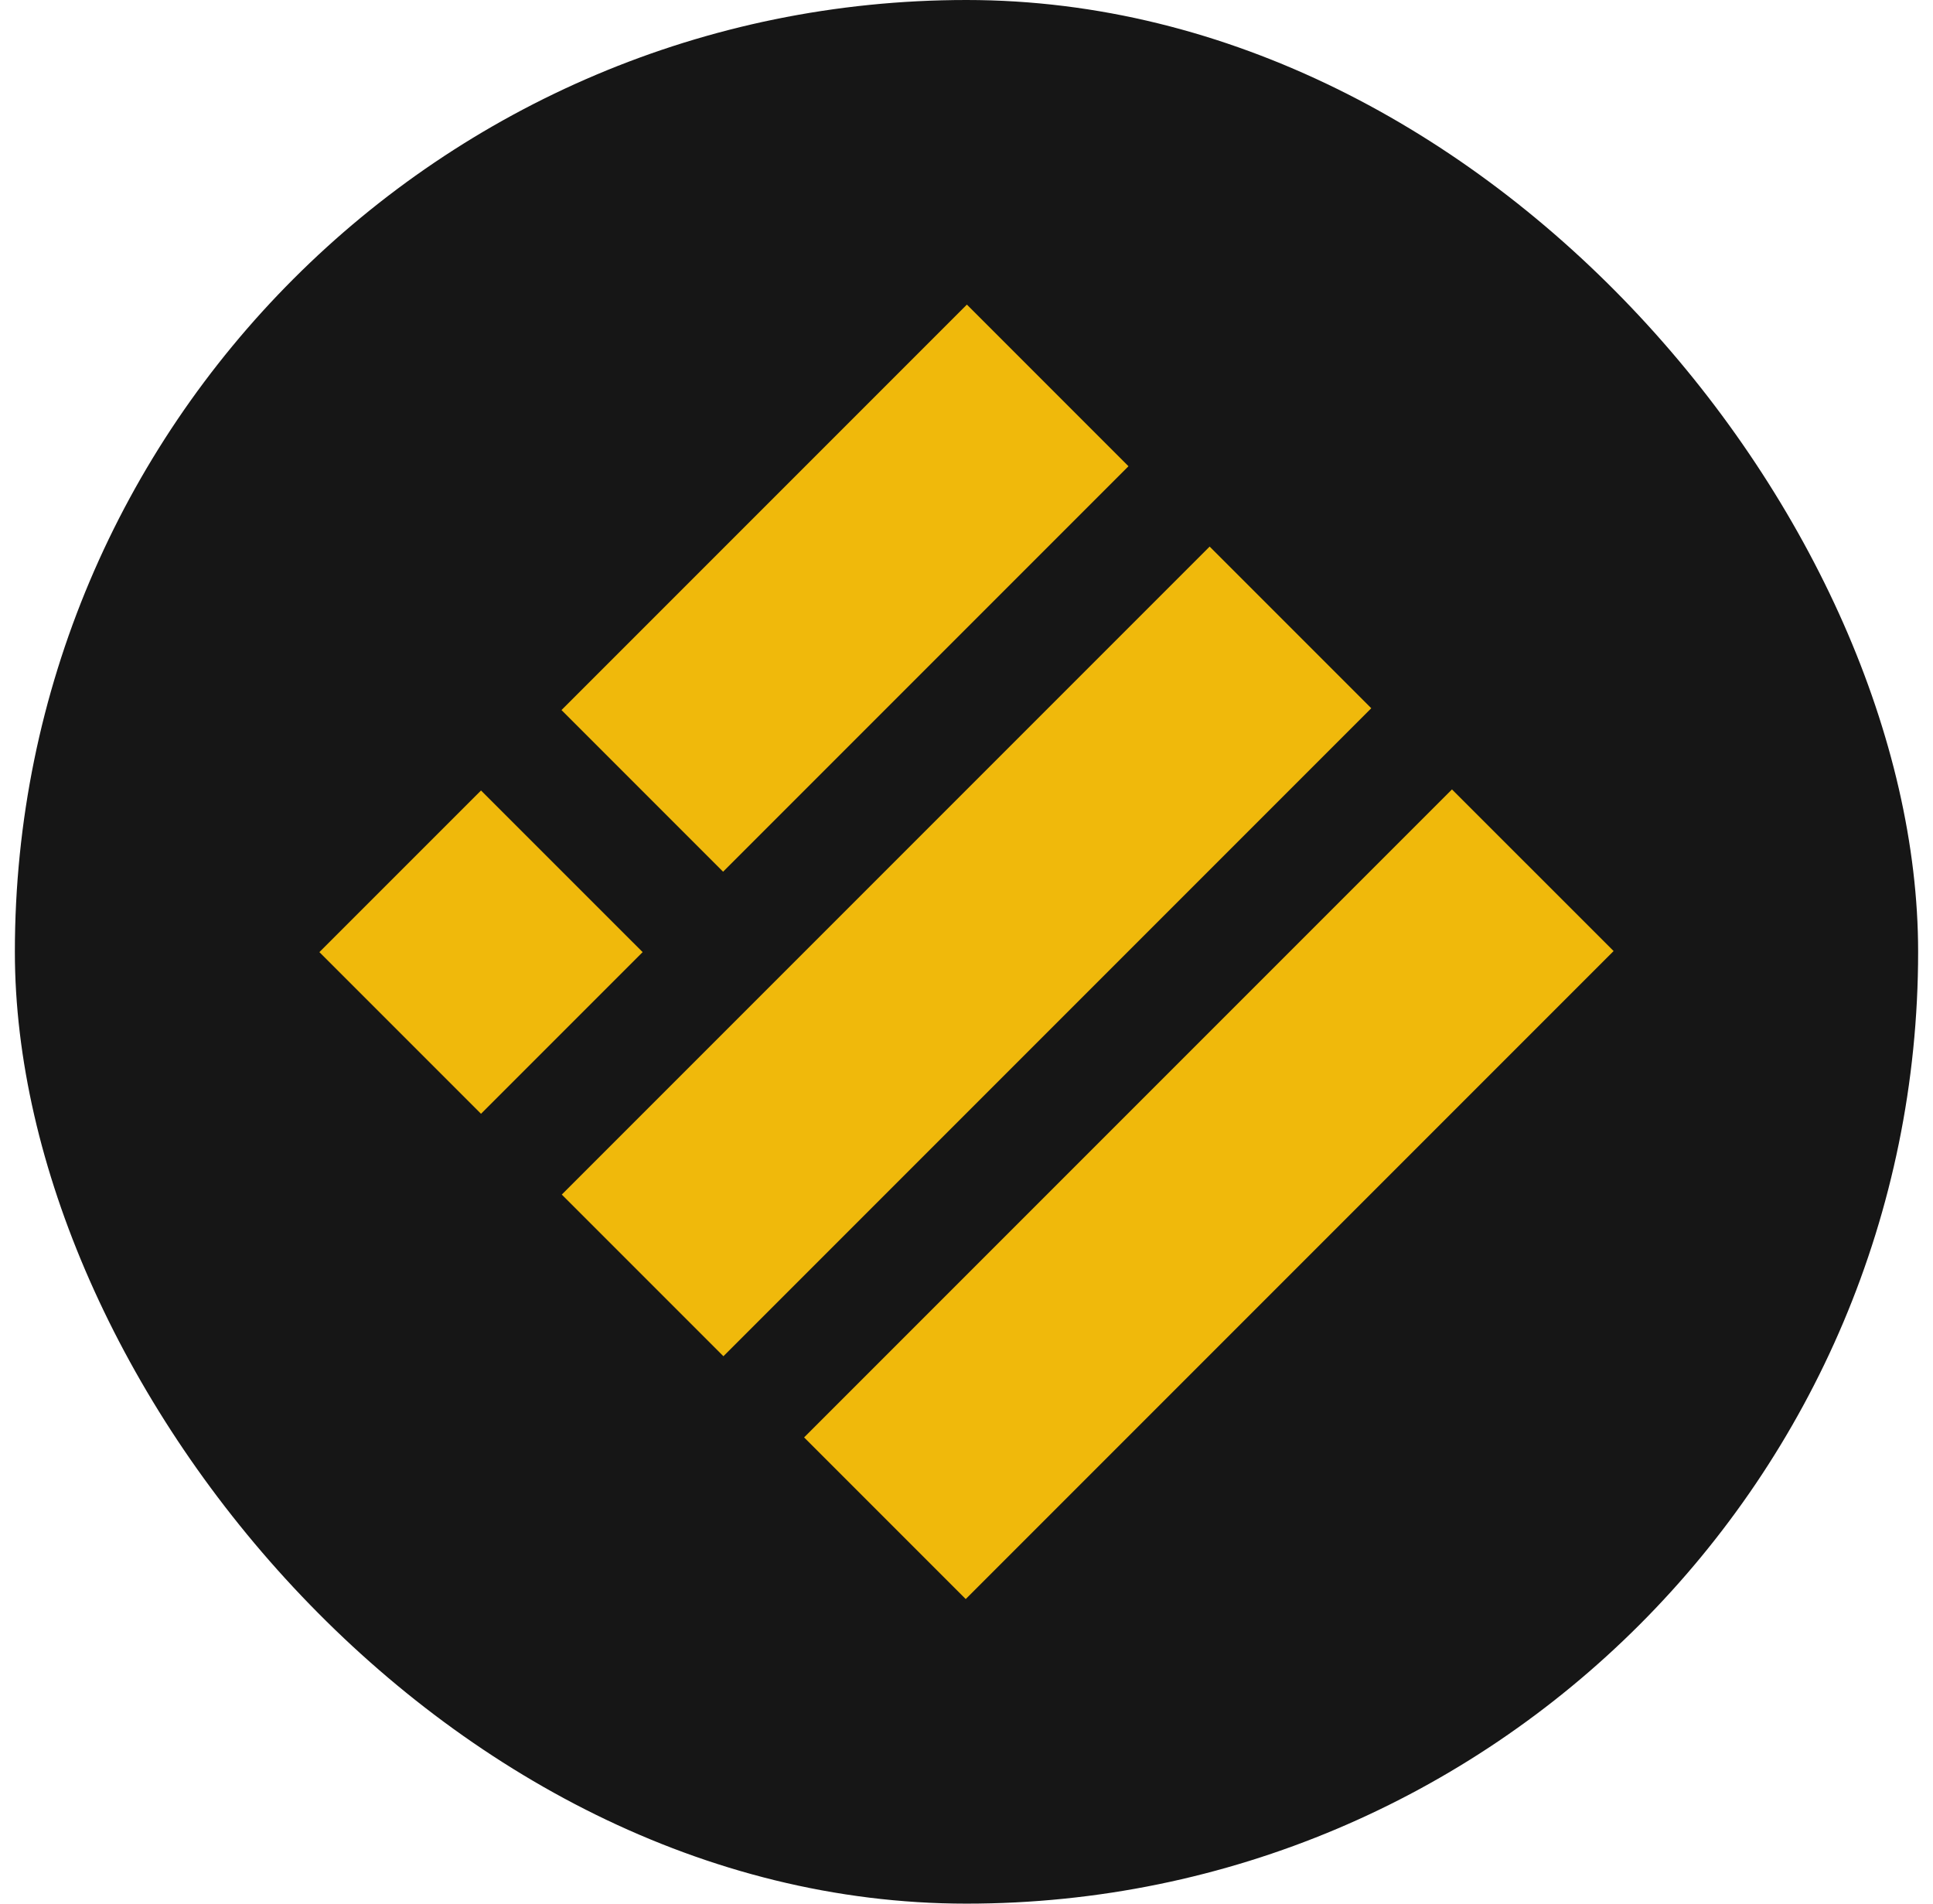
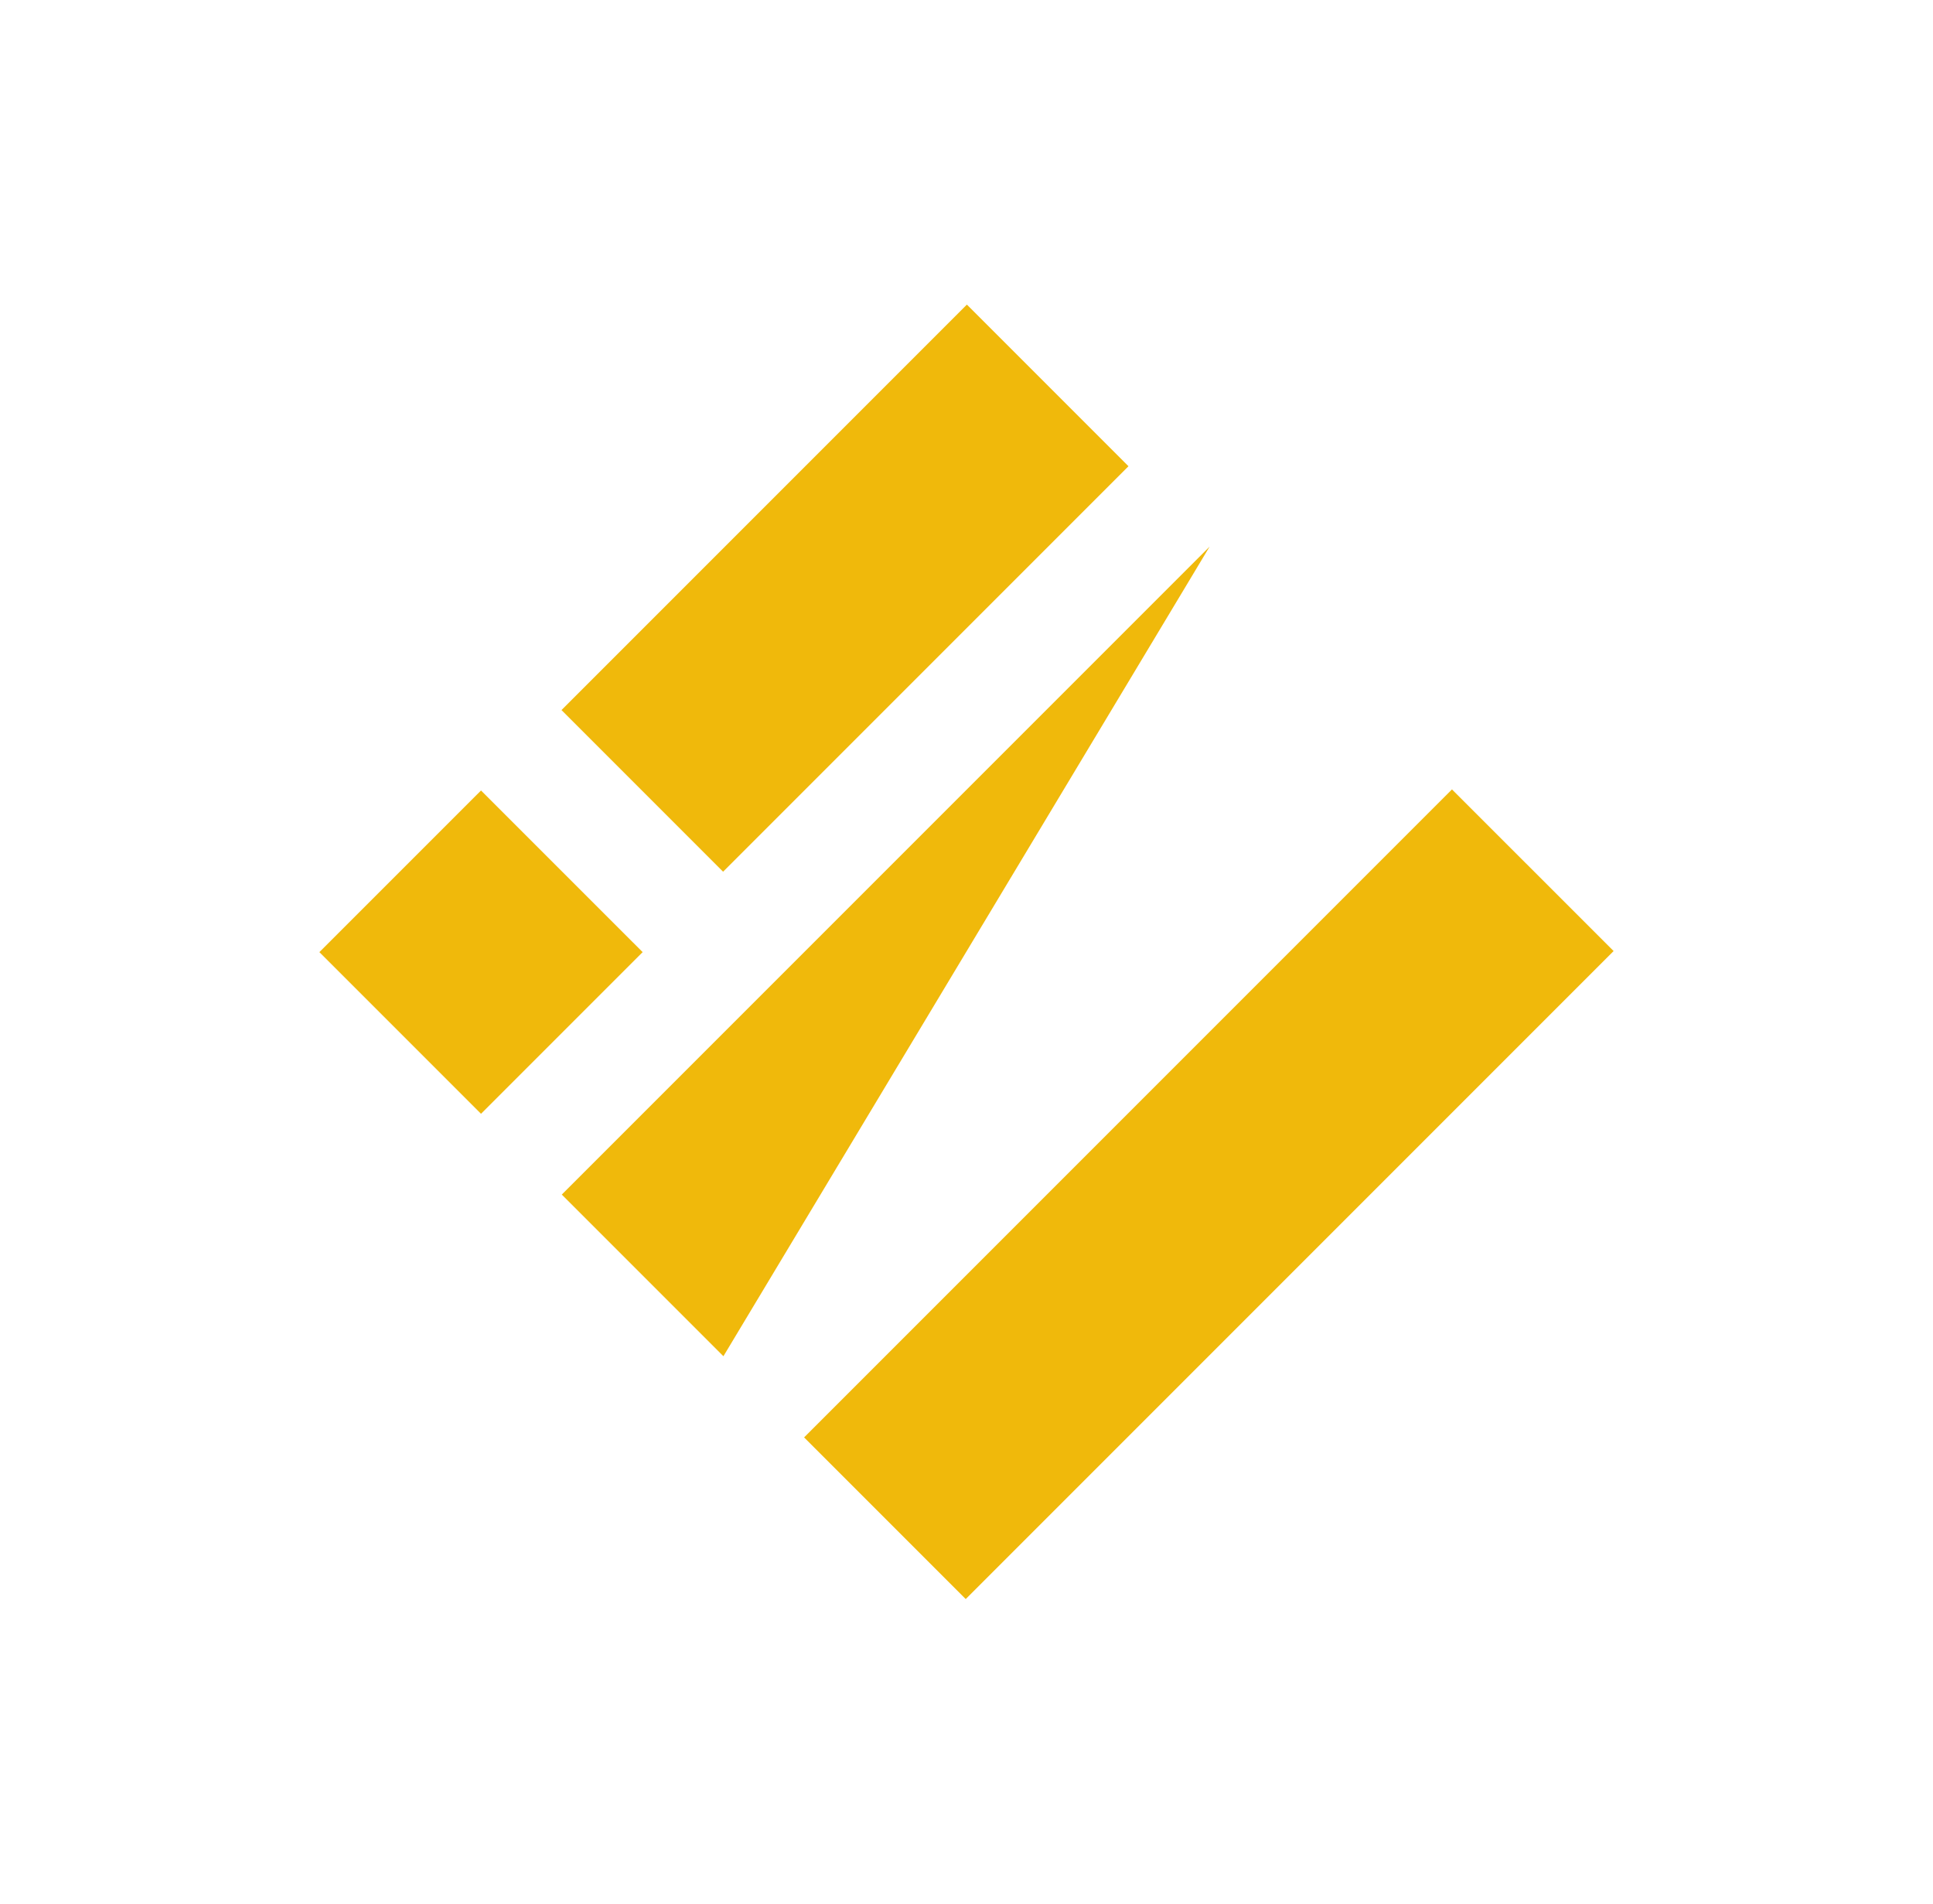
<svg xmlns="http://www.w3.org/2000/svg" width="65" height="64" viewBox="0 0 65 64" fill="none">
-   <rect x="0.5" width="64" height="64" rx="32" fill="#161616" />
-   <path d="M10.74 32.01L16.175 26.576L21.61 32.01L16.175 37.445L10.74 32.01ZM48.825 26.54L27.039 48.325L32.474 53.76L54.26 31.974L48.825 26.54ZM18.891 40.161L40.676 18.376L46.111 23.811L24.326 45.596L18.891 40.161ZM18.881 23.872L32.513 10.24L37.947 15.675L24.315 29.307L18.881 23.872Z" fill="#F0B90B" />
+   <path d="M10.74 32.01L16.175 26.576L21.61 32.01L16.175 37.445L10.74 32.01ZM48.825 26.54L27.039 48.325L32.474 53.76L54.26 31.974L48.825 26.54ZM18.891 40.161L40.676 18.376L24.326 45.596L18.891 40.161ZM18.881 23.872L32.513 10.24L37.947 15.675L24.315 29.307L18.881 23.872Z" fill="#F0B90B" />
</svg>